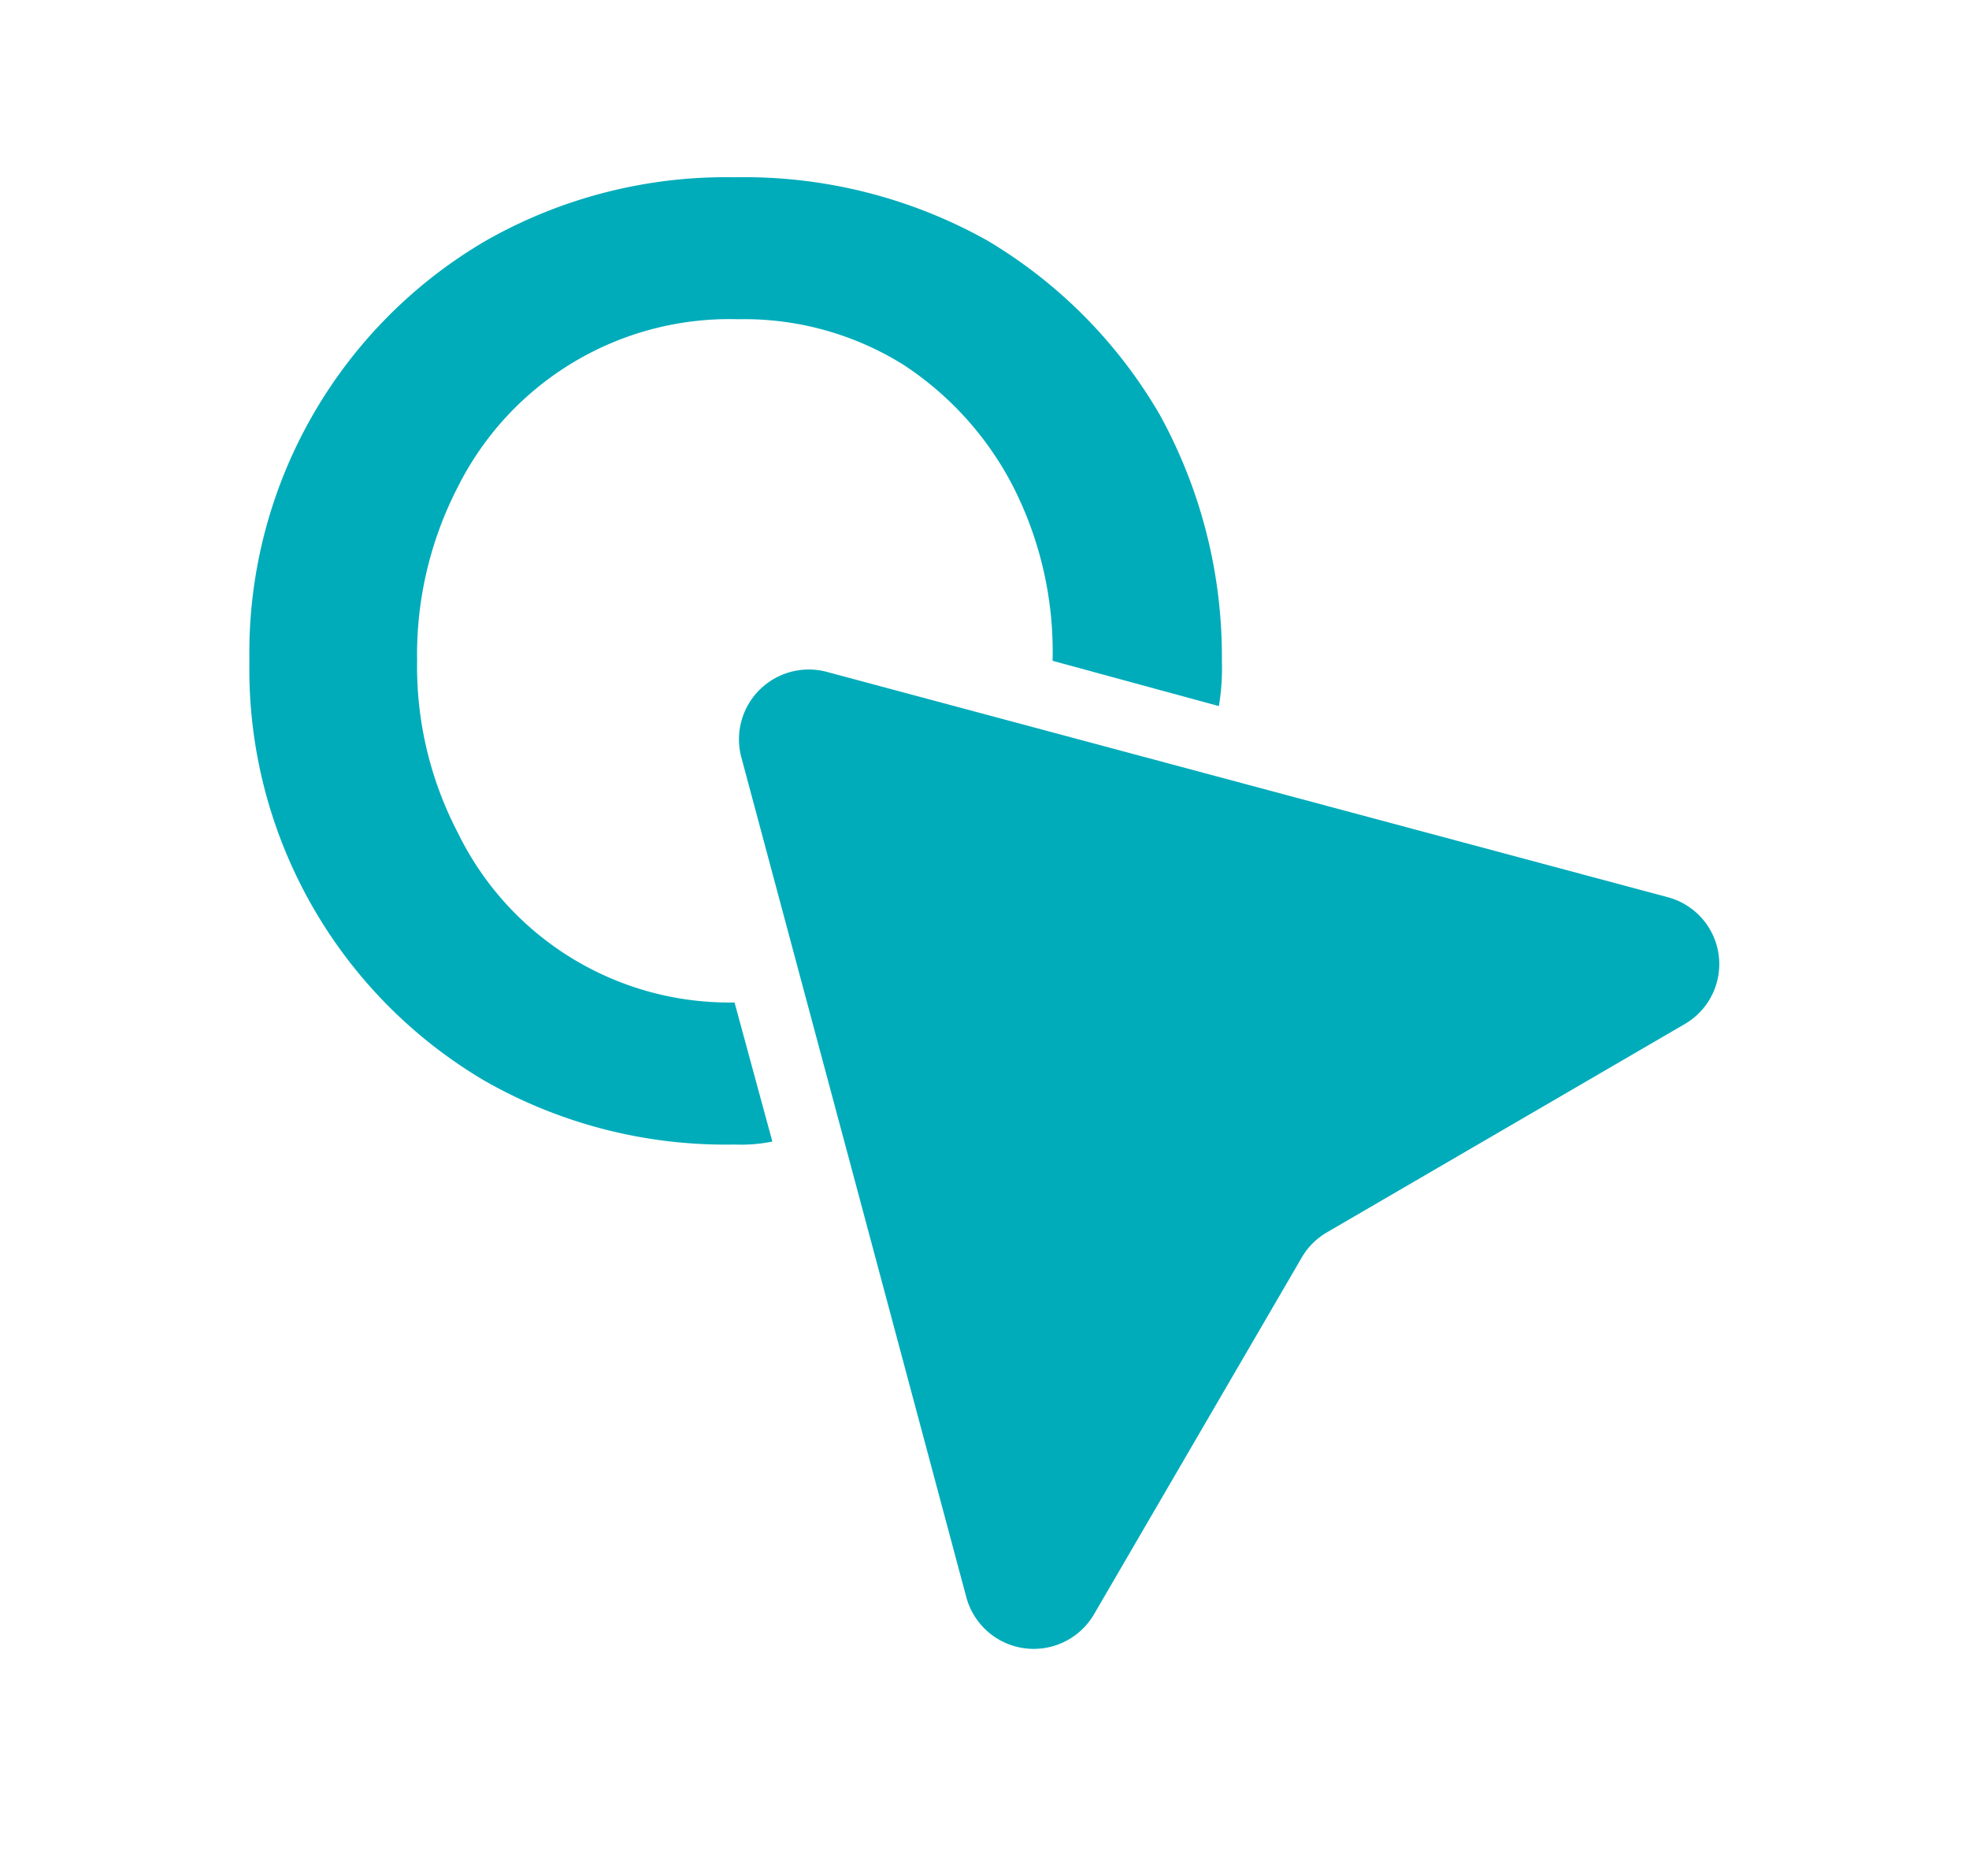
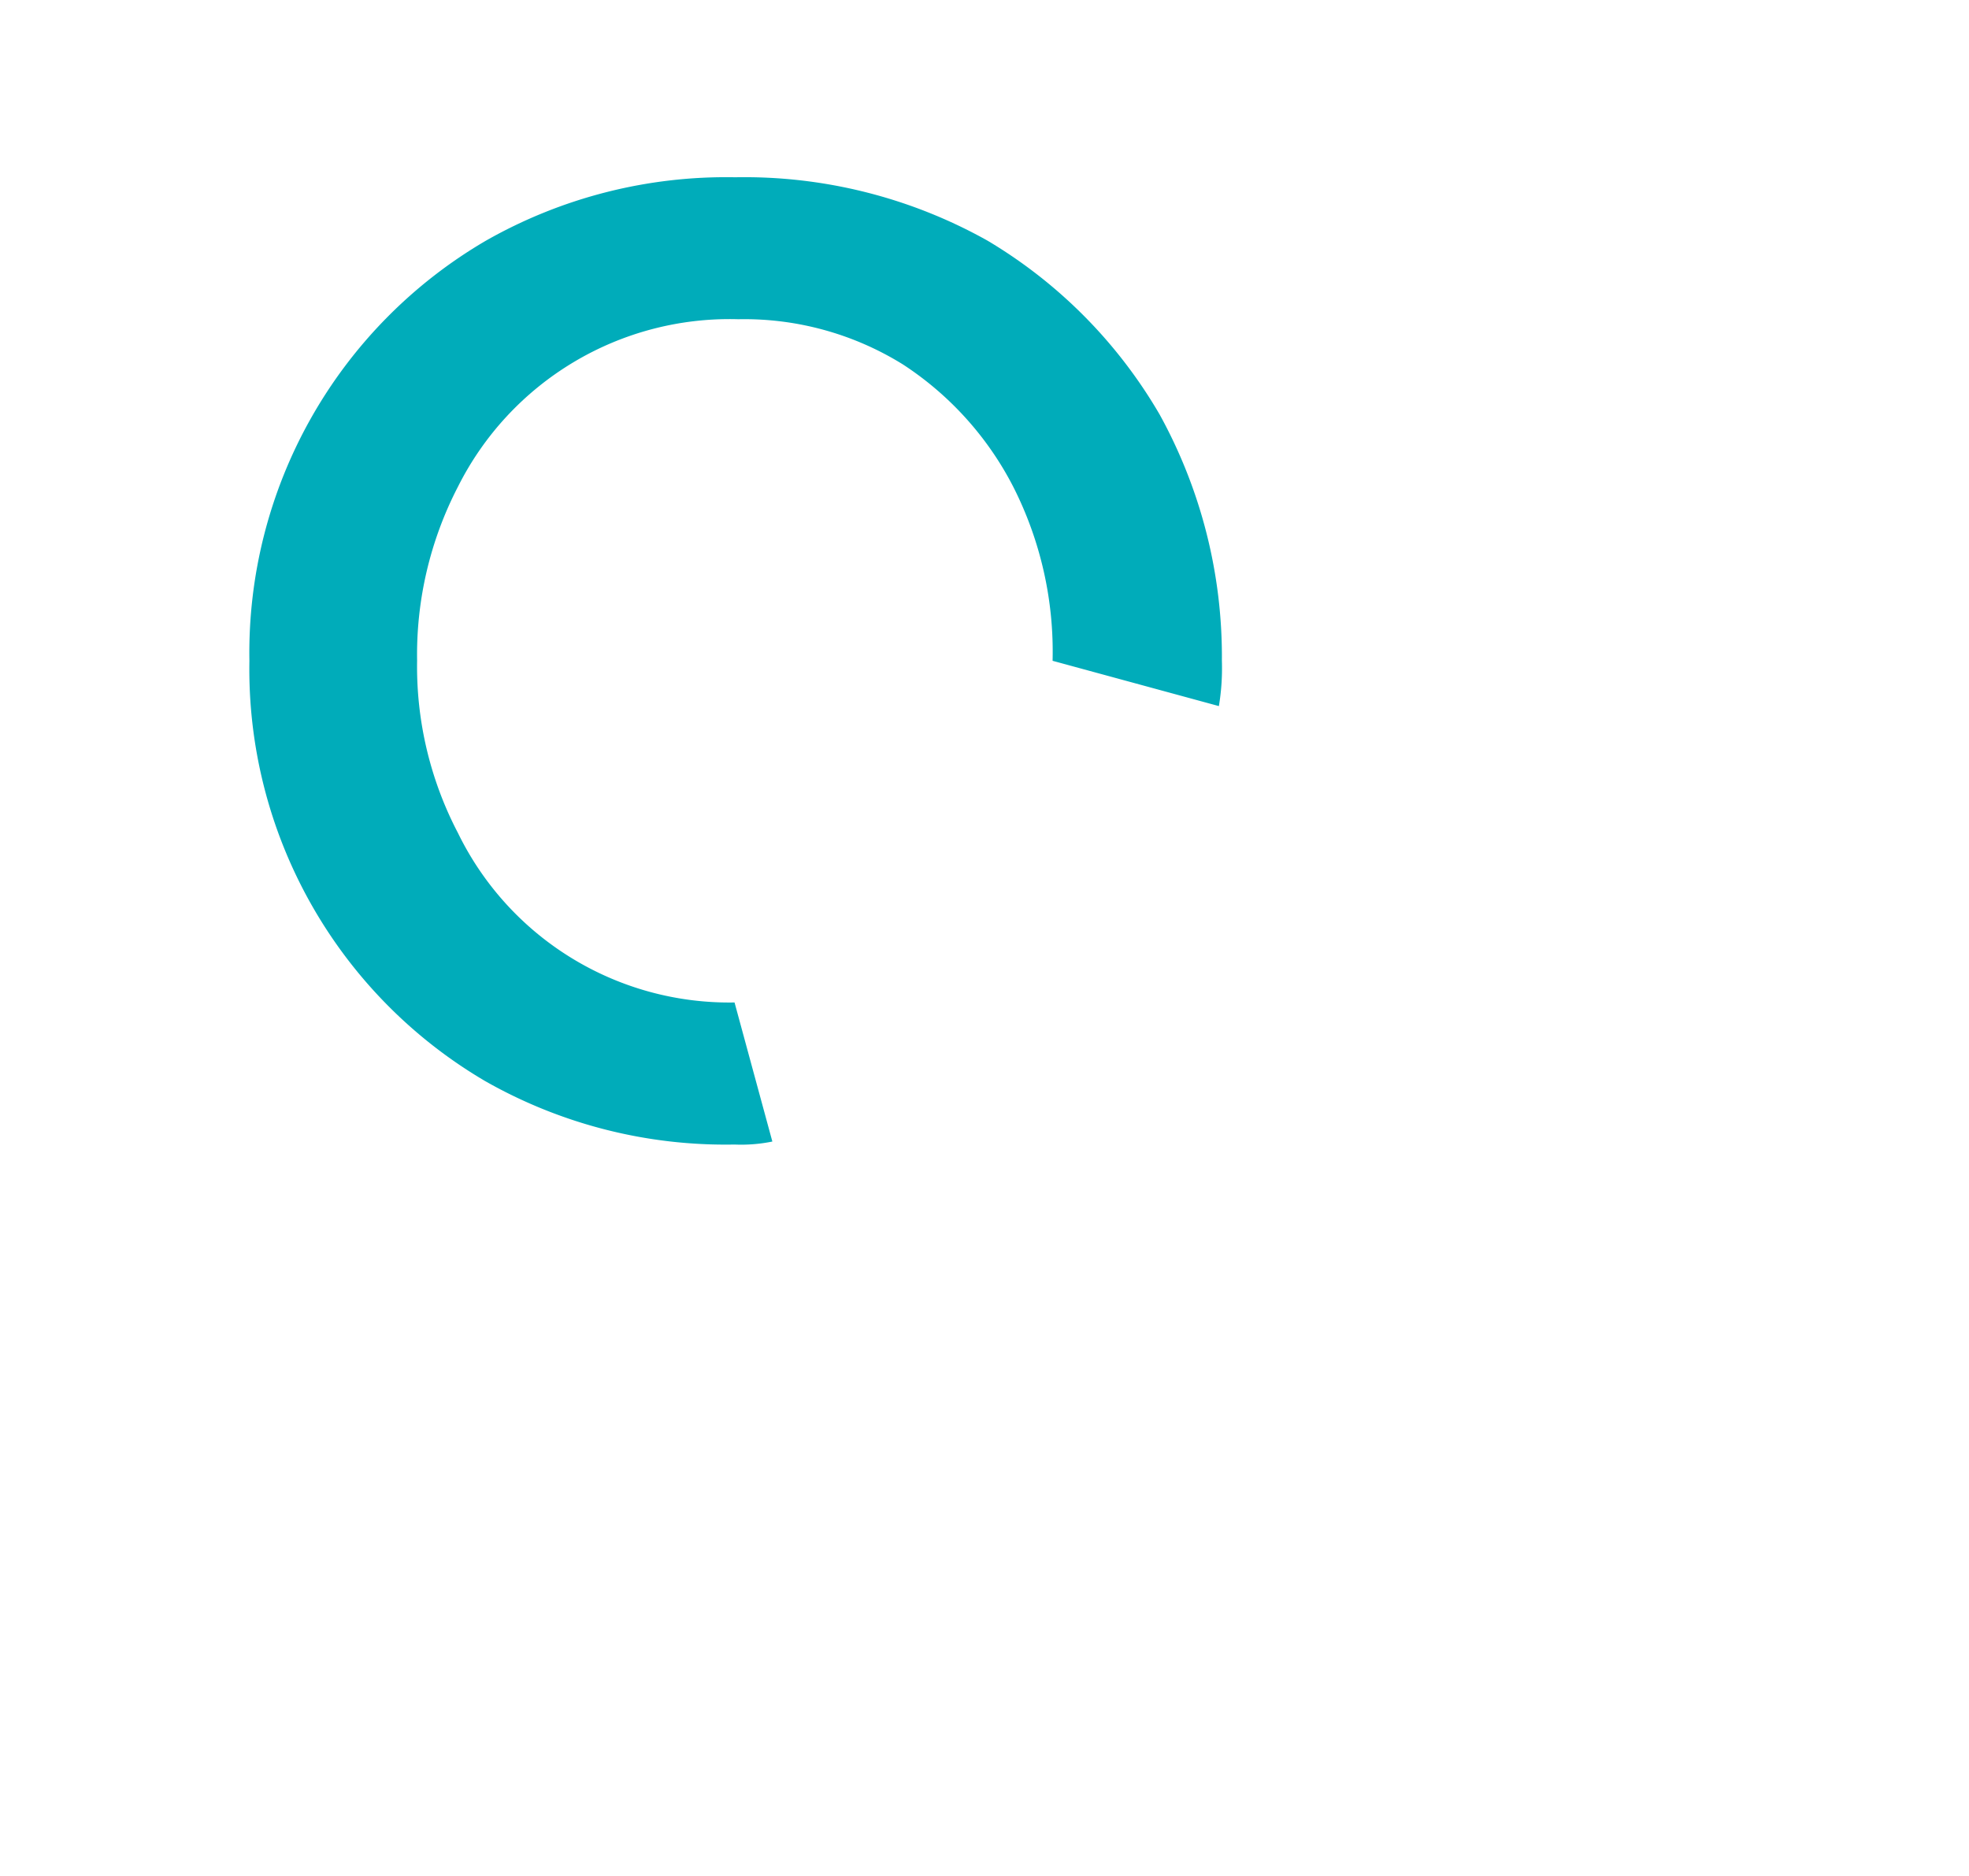
<svg xmlns="http://www.w3.org/2000/svg" id="Layer_1" data-name="Layer 1" viewBox="0 0 197.37 188.03">
  <defs>
    <style>.cls-1{fill:#00acba;}</style>
  </defs>
  <path class="cls-1" d="M116.24,41.55A48.85,48.85,0,0,0,99,24.13a49.83,49.83,0,0,0-25.3-6.36,48.72,48.72,0,0,0-25,6.36A47.84,47.84,0,0,0,25,66.25a47.88,47.88,0,0,0,23.63,42.12,48.72,48.72,0,0,0,25,6.36,15.59,15.59,0,0,0,3.79-.3l-3.79-13.94a30.26,30.26,0,0,1-27.73-17,36,36,0,0,1-4.09-17.27,36.6,36.6,0,0,1,4.09-17.42A30.45,30.45,0,0,1,74,32a30.14,30.14,0,0,1,16.52,4.54,32.2,32.2,0,0,1,11.06,12.28,36.52,36.52,0,0,1,3.93,17.42l16.67,4.54a23.11,23.11,0,0,0,.3-4.54A50.27,50.27,0,0,0,116.24,41.55Z" />
-   <path class="cls-1" d="M74.29,75.84a7,7,0,0,1,8.51-8.51l44.44,11.91,39.94,10.7a6.94,6.94,0,0,1,1.7,12.71L133,123.54a6.94,6.94,0,0,0-2.51,2.51l-20.88,35.86a7,7,0,0,1-12.72-1.7L86.2,120.27Z" />
</svg>